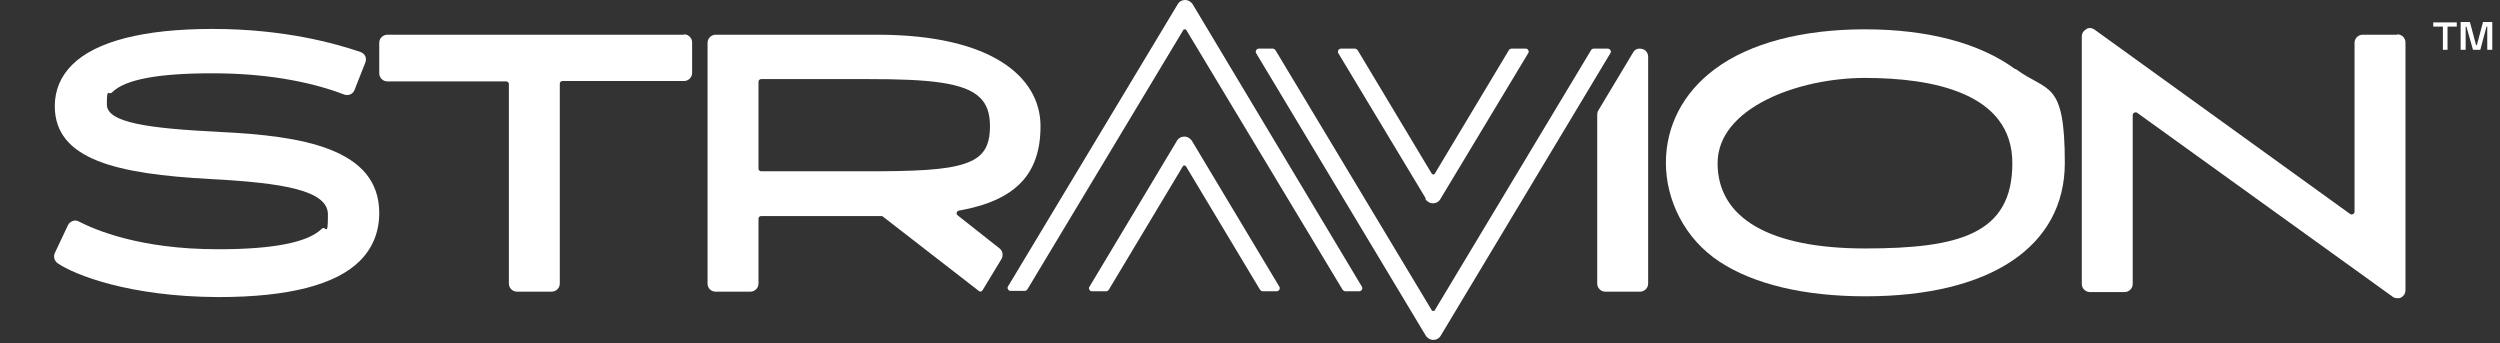
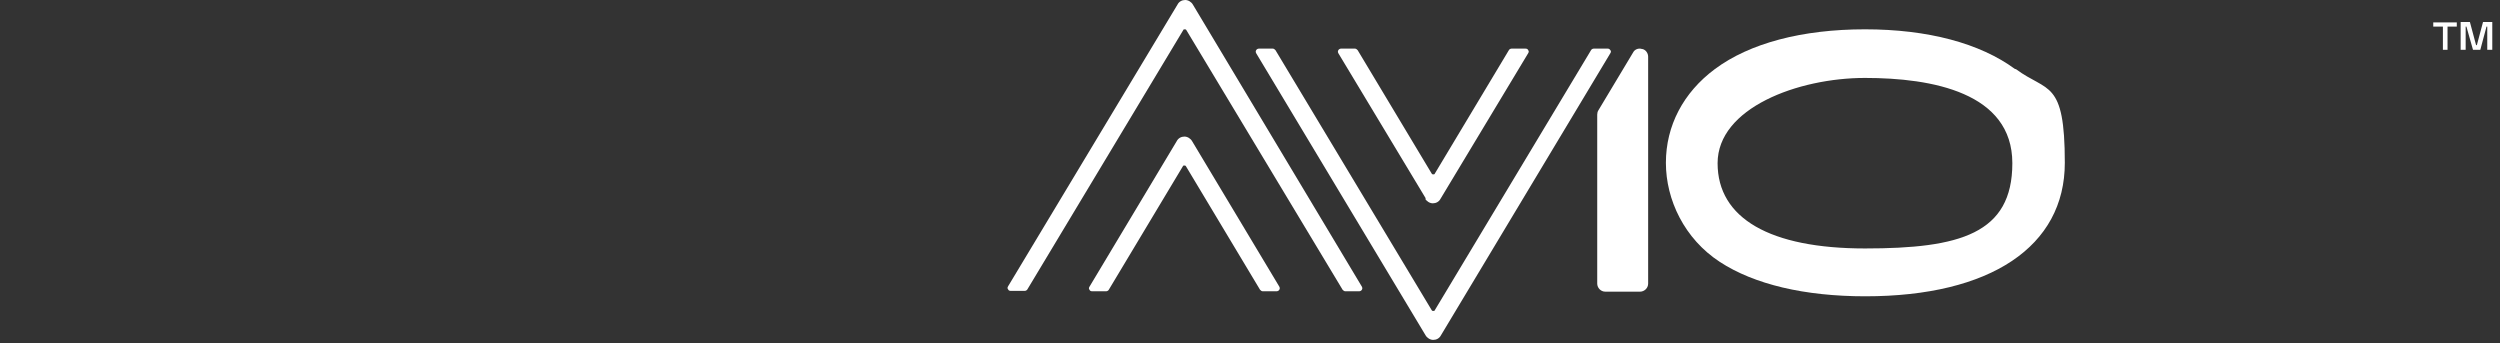
<svg xmlns="http://www.w3.org/2000/svg" id="Layer_1" version="1.1" viewBox="0 0 648 89">
  <rect x="0" y="0" width="648" height="89" fill="#333333" stroke="none" />
  <defs>
    <style>
      .st0 {
        fill: #fff;
      }
    </style>
  </defs>
  <path class="st0" d="M633.2,12.9v-6h-2.5v-1.1h6.1v1.1h-2.4v6h-1.3ZM637.8,12.9v-7.2h2.4l1.6,6h.2l1.6-6h2.4v7.2h-1.3v-6h-.2l-1.6,6h-1.9l-1.7-6h-.2v6h-1.3,0Z" />
-   <path class="st0" d="M57.1,34.2c-18.6-.9-29.4-2.4-29.4-7.1s.4-2.2,1.4-3.2c3.3-3.3,11.9-4.9,25.7-4.9h.4c12.9,0,24.6,1.9,34,5.5,1.1.4,2.3-.1,2.7-1.2l2.8-7.1c.2-.5.2-1.1,0-1.6-.2-.5-.7-.9-1.2-1.1-6.4-2.2-19.8-6-38.3-6h-.2c-17.7,0-30.2,3.2-36.3,9.3-3,3-4.5,6.6-4.5,10.7,0,13.9,16.1,17.6,40.3,18.9,18.8,1,30.5,2.9,30.5,9.2s-.5,2.7-1.6,3.7c-3.5,3.5-12.5,5.3-26.6,5.3h-.4c-20.3,0-31.9-5.1-36-7.2-.5-.3-1.1-.3-1.6-.1-.5.2-1,.6-1.2,1.1l-3.4,7.2c-.4.9-.1,2,.7,2.6,4.3,3,18.6,8.7,41.6,8.8h.2c18.1,0,30.4-3.2,36.6-9.4,3.3-3.3,5-7.5,5-12.4,0-16.7-19.9-20-41.4-21h0Z" />
-   <path class="st0" d="M177.3,9h-76.9c-1.1,0-2.1.9-2.1,2.1v7.9c0,1.1.9,2.1,2.1,2.1h30.8c.4,0,.7.3.7.7v51.7c0,1.1.9,2.1,2.1,2.1h9c1.1,0,2.1-.9,2.1-2.1V21.7c0-.4.3-.7.7-.7h31.5c1.1,0,2.1-.9,2.1-2.1v-7.9c0-1.1-.9-2.1-2.1-2.1Z" />
  <path class="st0" d="M522.3,17.9c-9.1-6.7-22.6-10.3-38.9-10.3s-29.9,3.6-38.9,10.3c-8.2,6.1-12.7,14.7-12.7,24.3s4.8,19.7,14,25.7c8.9,5.8,21.9,8.9,37.7,8.9,32.4,0,51.7-12.9,51.7-34.6s-4.5-18.2-12.7-24.3h0ZM483.4,20.2c17.4,0,38.2,3.8,38.2,22.1s-13.6,22.1-38.2,22.1-38.2-7.8-38.2-22.1,20.8-22.1,38.2-22.1Z" />
-   <path class="st0" d="M621.4,9h-9c-1.1,0-2.1.9-2.1,2.1v43.8c0,.4-.3.5-.4.6-.1,0-.4.2-.7,0l-66.4-47.9c-.6-.4-1.5-.5-2.1,0-.7.4-1.1,1.1-1.1,1.8v64.2c0,1.1.9,2.1,2.1,2.1h9c1.1,0,2.1-.9,2.1-2.1V29.8c0-.4.3-.5.4-.6.1,0,.4-.2.7,0l66.4,47.8c.3.2.7.3,1.1.3s.7,0,1-.2c.7-.4,1.1-1.1,1.1-1.8V11c0-1.1-.9-2.1-2.1-2.1Z" />
  <path class="st0" d="M425.6,12.7c-.9-.3-1.9.1-2.3.9l-9,15c-.2.3-.3.7-.3,1.1v43.8c0,1.1.9,2.1,2.1,2.1h9c1.1,0,2.1-.9,2.1-2.1V14.7c0-.9-.6-1.8-1.5-2Z" />
-   <path class="st0" d="M254.7,75.2l4.9-8.1c.5-.9.3-2.1-.5-2.7l-10.9-8.6c-.3-.3-.3-.6-.2-.7,0-.1.1-.4.5-.5,14.7-2.6,21.2-9.4,21.2-21.9s-12.3-23.7-42.3-23.7h-41.9c-1.1,0-2.1.9-2.1,2.1v62.4c0,1.2.9,2.1,2.1,2.1h9c1.1,0,2.1-.9,2.1-2.1v-16.8c0-.4.3-.7.7-.7h31.1c.2,0,.3,0,.4.1l24.9,19.3c.3.3.8.2,1-.2h0ZM256.6,32.7c0,5.4-1.8,8.1-6.5,9.7-4.9,1.7-13.1,2-25.6,2h-27.2c-.4,0-.7-.3-.7-.7v-22.5c0-.4.3-.7.7-.7h27.2c.2,0,.4,0,.6,0,15.3,0,25,.8,29,4.9,1.7,1.7,2.5,4,2.5,7.3h0Z" />
  <path class="st0" d="M369.4,51.5c.4.7,1.2,1.2,2,1.2s1.6-.4,2-1.2l22.7-37.7c.2-.3.2-.6,0-.8-.1-.3-.4-.4-.7-.4h-3.6c-.3,0-.6.2-.7.4l-19.2,32c0,.2-.3.2-.4.2s-.3,0-.4-.2l-19.2-32c-.2-.2-.4-.4-.7-.4h-3.6c-.3,0-.6.2-.7.4-.2.3-.1.6,0,.8l22.7,37.7h0Z" />
  <path class="st0" d="M417.4,13c-.2-.3-.4-.4-.7-.4h-3.6c-.3,0-.6.2-.7.4l-40.5,67.4c0,.2-.3.2-.4.2s-.3,0-.4-.2l-40.5-67.4c-.2-.2-.4-.4-.7-.4h-3.6c-.3,0-.6.2-.7.4-.2.3-.1.6,0,.8l43.9,73.1c.4.7,1.2,1.2,2,1.2s1.6-.4,2-1.2l43.9-73.1c.2-.3.2-.6,0-.8h0Z" />
  <path class="st0" d="M309,36.6c-.4-.7-1.2-1.2-2-1.2s-1.6.4-2,1.2l-22.6,37.7c-.2.3-.2.6,0,.8.1.3.4.4.7.4h3.6c.3,0,.6-.2.7-.4l19.2-32c0-.2.3-.2.4-.2s.3,0,.4.2l19.2,32c.2.2.4.4.7.4h3.6c.3,0,.6-.2.7-.4.2-.3.1-.6,0-.8l-22.6-37.7h0Z" />
  <path class="st0" d="M309.2,1.2c-.4-.7-1.2-1.2-2-1.2s-1.6.4-2,1.2l-43.9,73c-.2.3-.2.6,0,.8.1.3.4.4.7.4h3.6c.3,0,.6-.2.7-.4L306.7,7.8c0-.2.3-.2.4-.2s.3,0,.4.2l40.5,67.3c.2.2.4.4.7.4h3.6c.3,0,.6-.2.7-.4.2-.3.1-.6,0-.8L309.2,1.2Z" />
</svg>